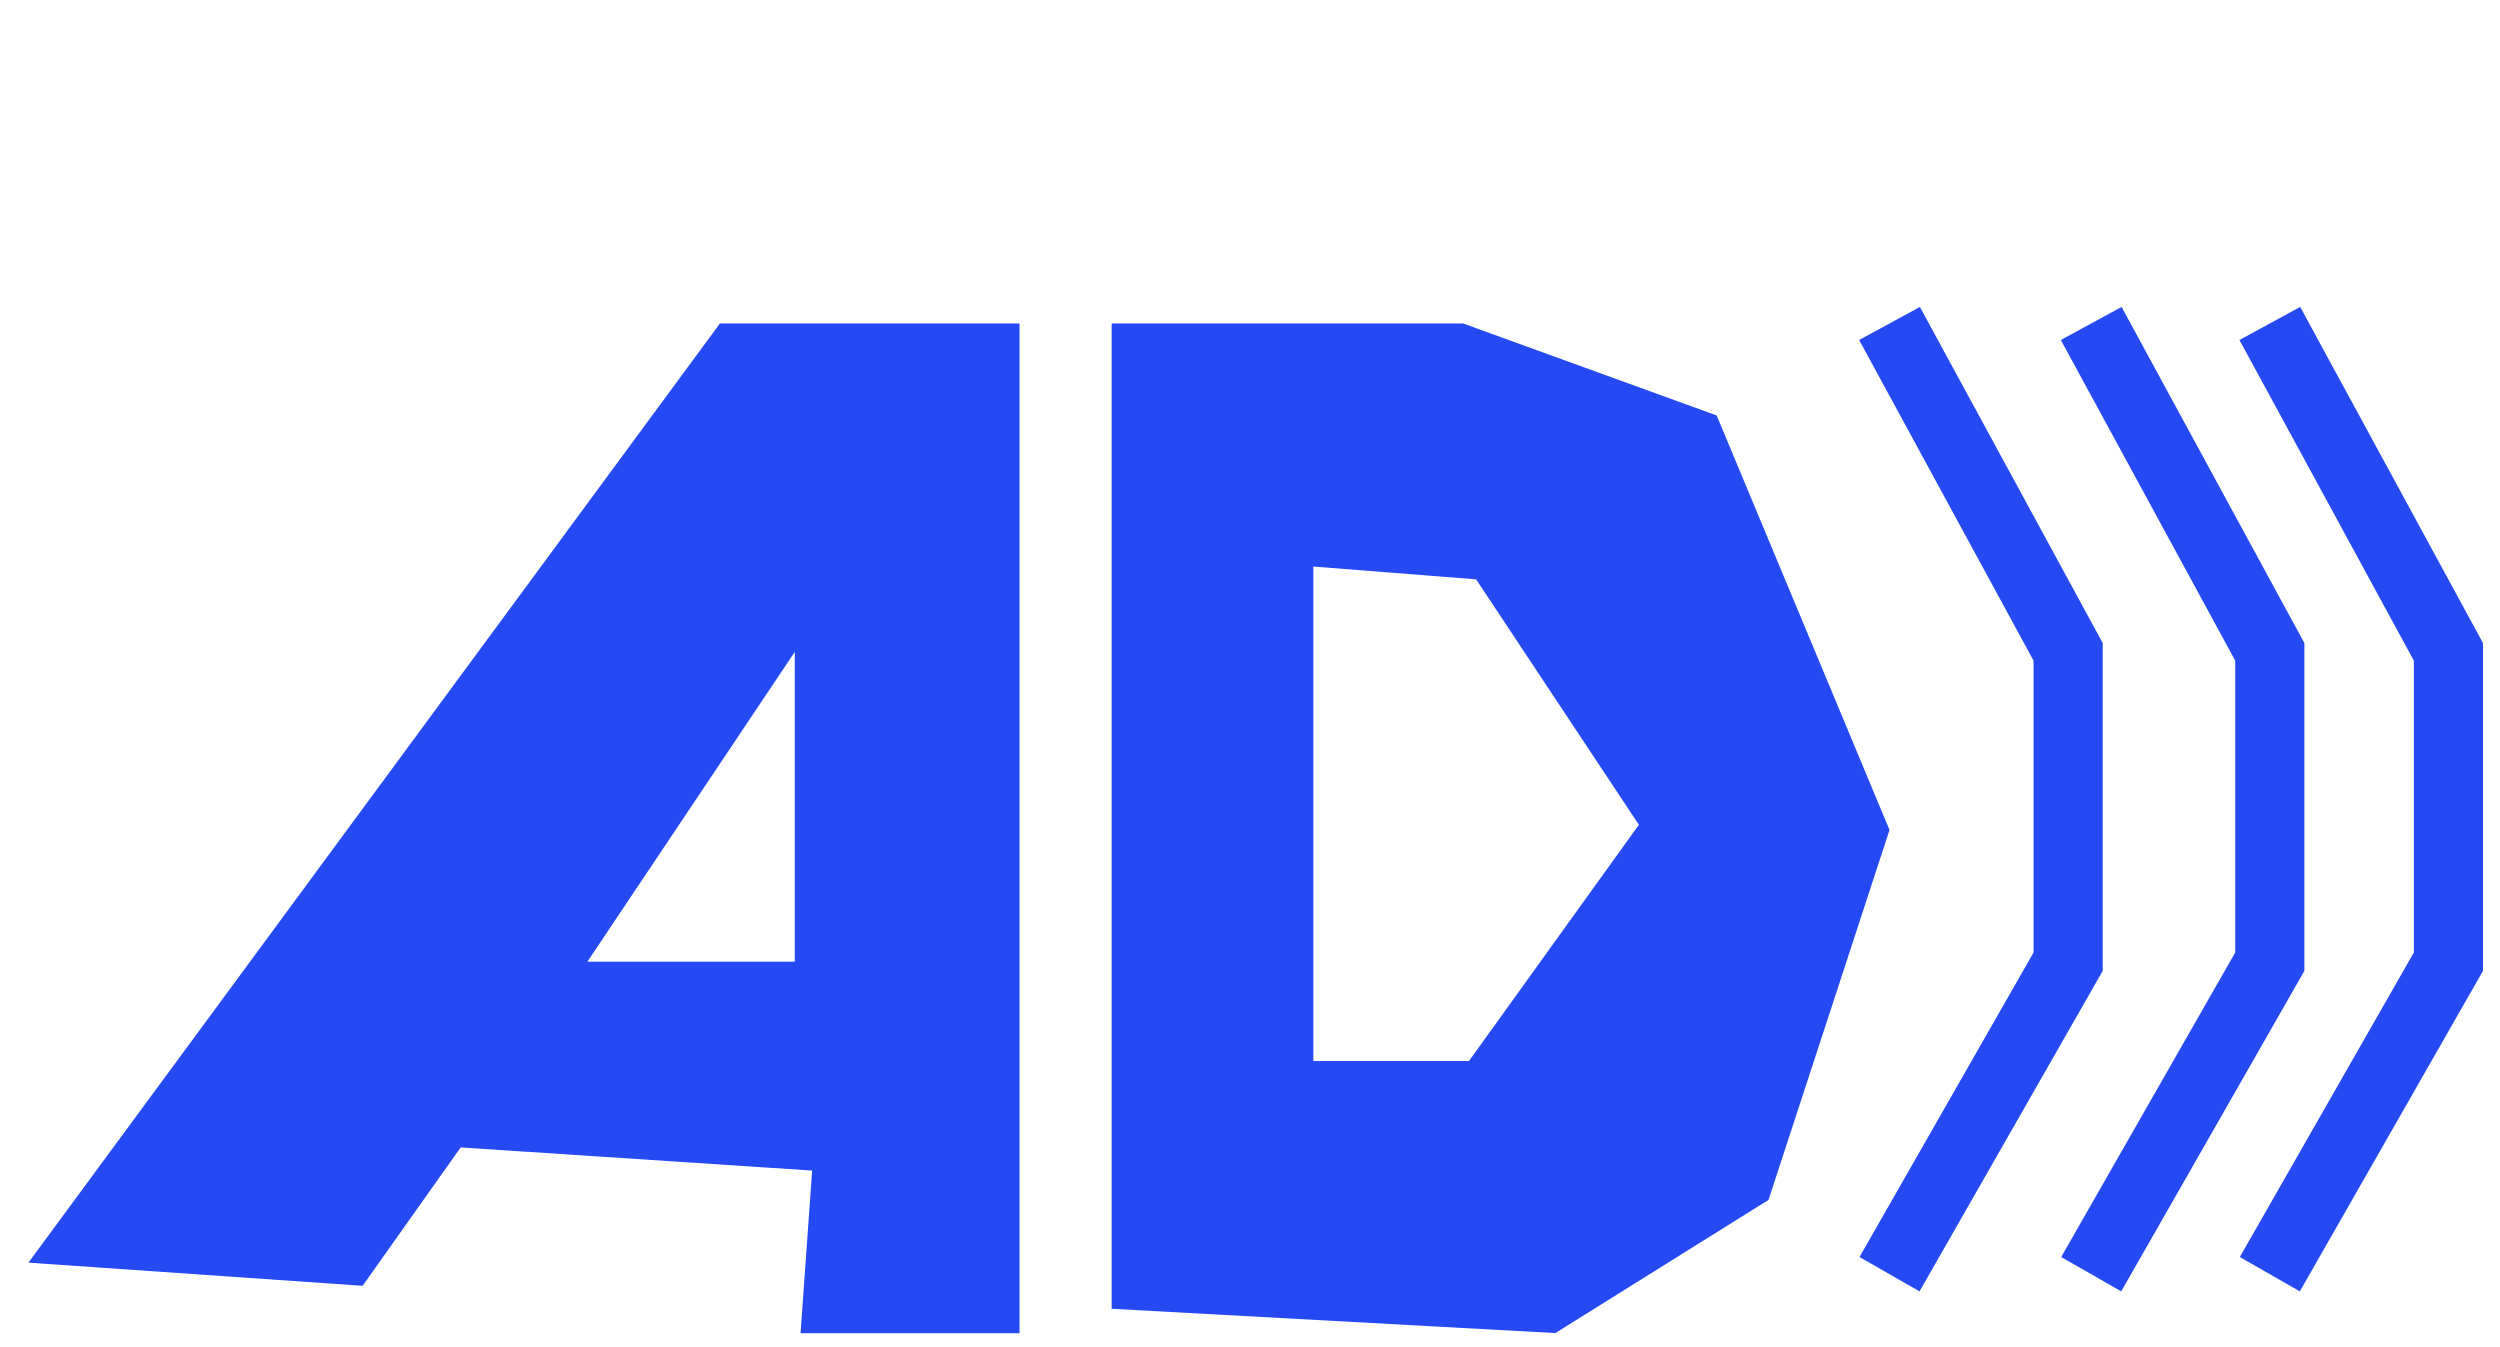
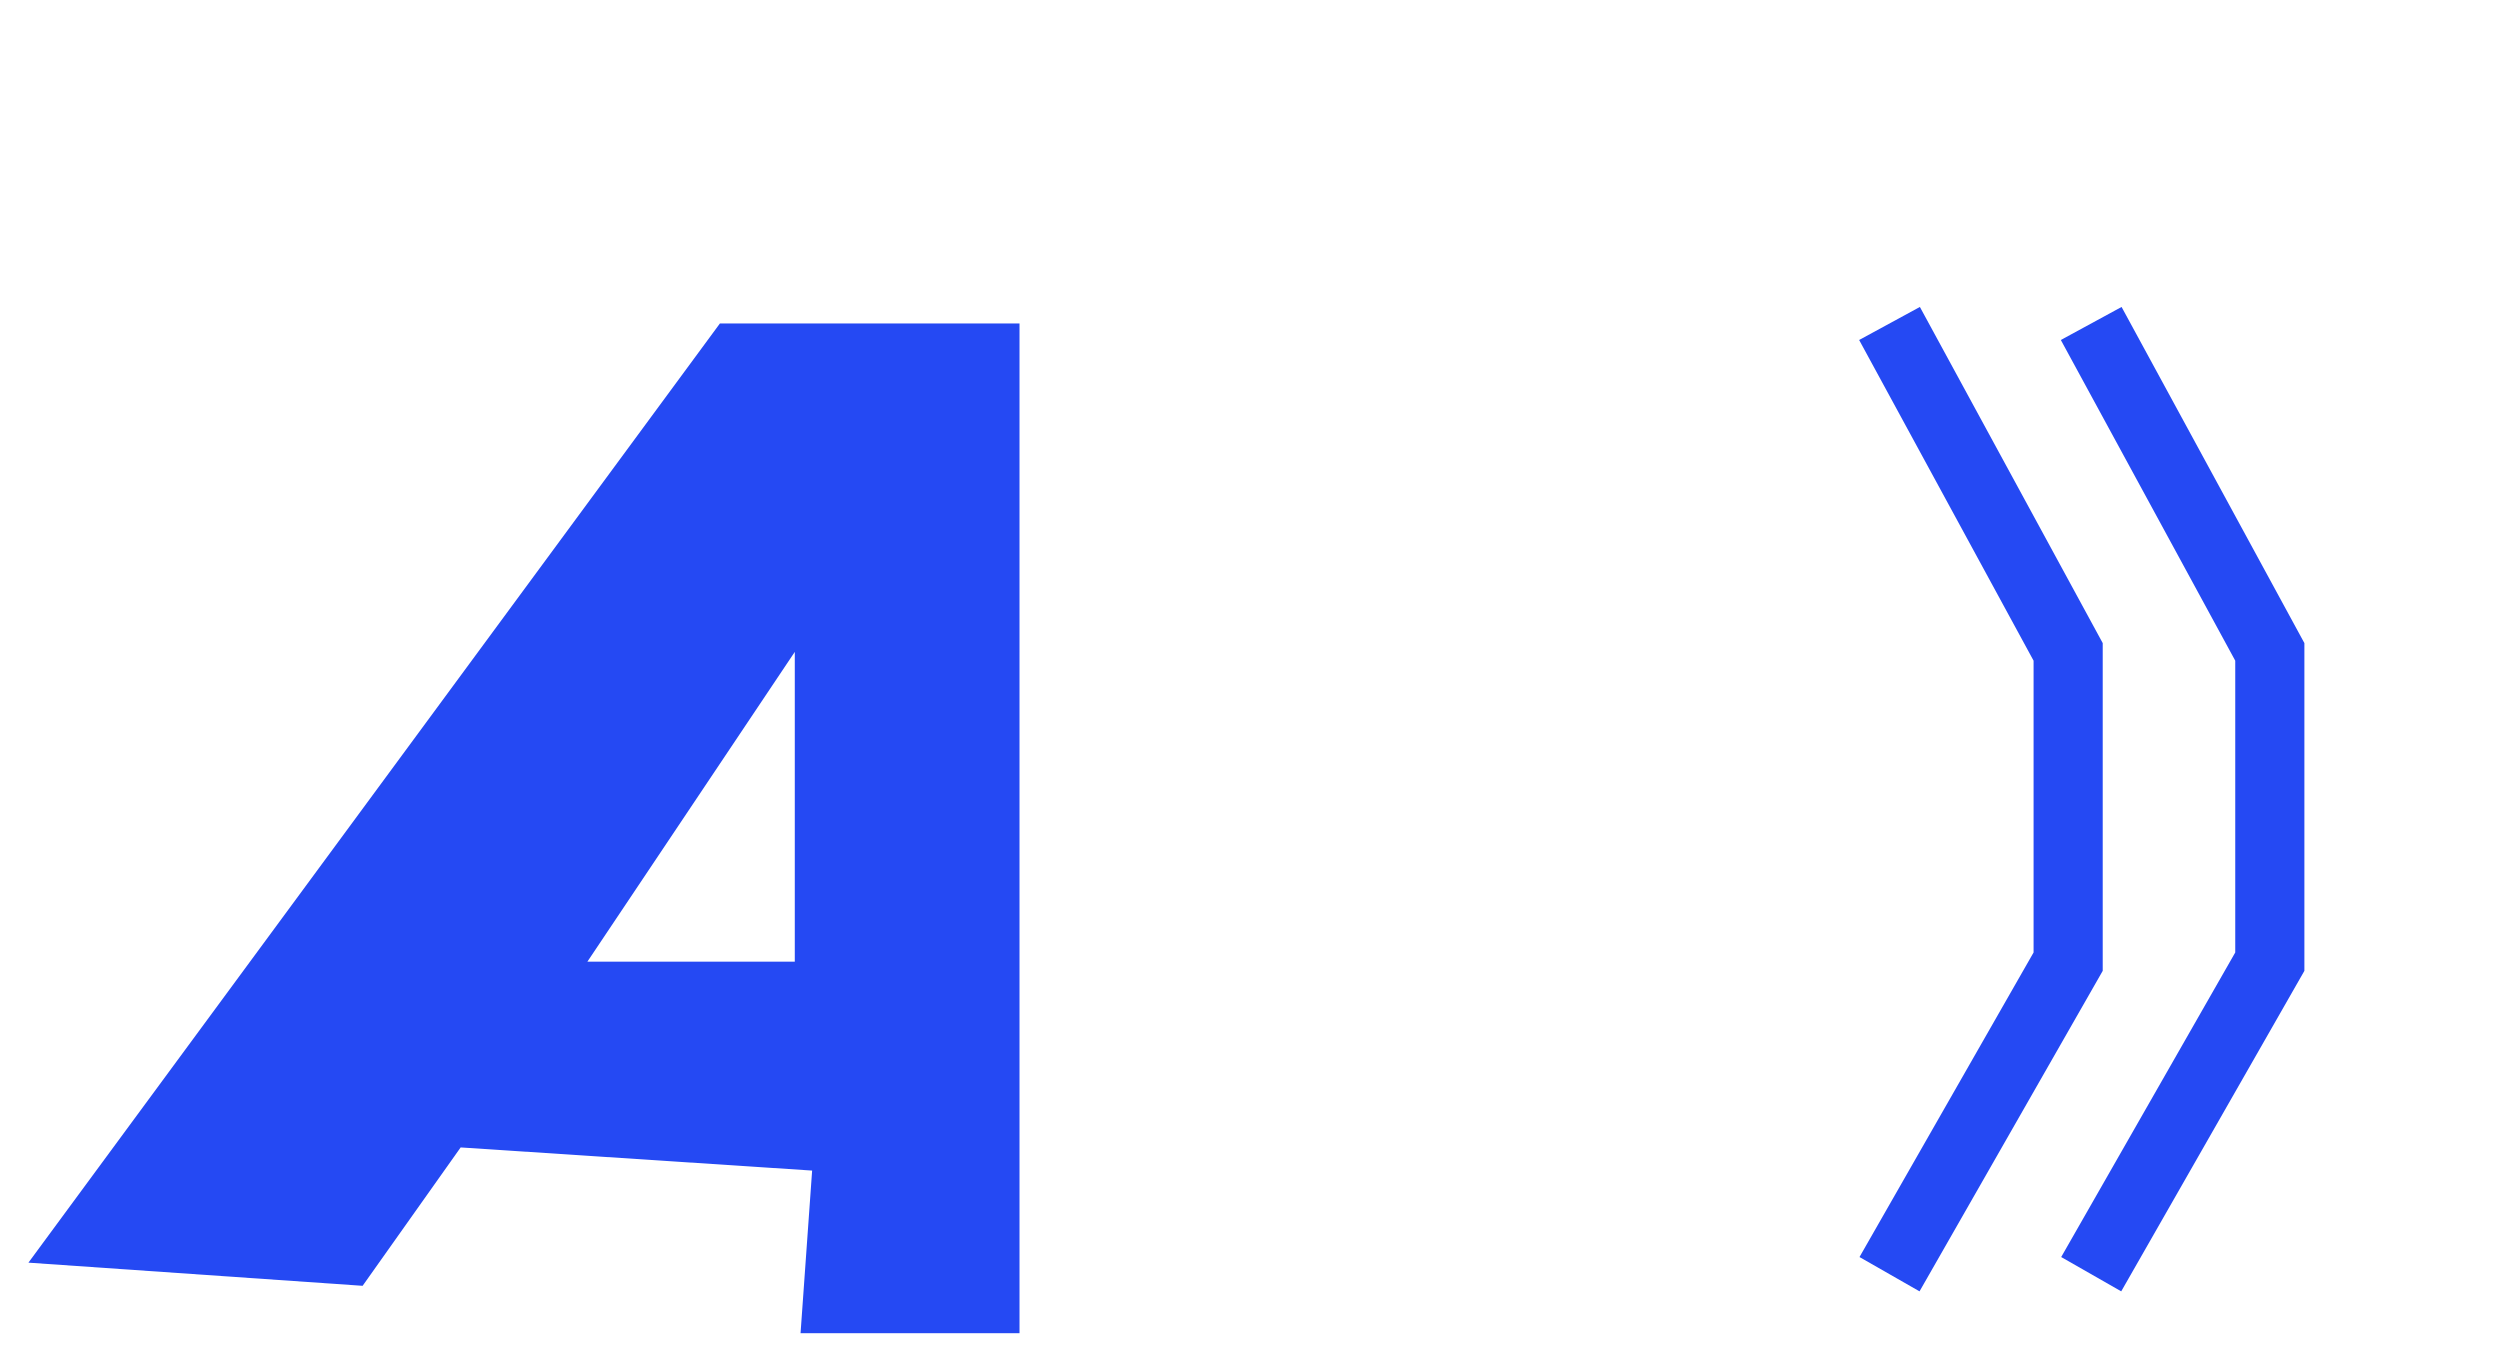
<svg xmlns="http://www.w3.org/2000/svg" viewBox="0 0 1080 582">
  <defs>
    <style>.cls-1{fill:#2549f3;}.cls-2{fill:none;stroke:#2549f3;stroke-miterlimit:10;stroke-width:29.87px;}</style>
  </defs>
  <title>audio description</title>
  <g id="titles">
    <path class="cls-1" d="M311,139.74,12.28,545.47l144.37,10L199,495.69l151.84,10-5,70.24h94.59V139.74Zm32.35,275.7h-89.6l89.6-133.82Z" />
-     <path class="cls-1" d="M741.6,179.48,632.08,139.74H480.24V565.39l191.66,10.5L764,518.36l52.27-159.82Zm-107,278.87H567.36V244.75l70.32,5.53L708,356.3Z" />
    <polyline class="cls-2" points="816.27 139.74 893.44 281.62 893.44 415.44 816.27 550.45" />
    <polyline class="cls-2" points="903.4 139.74 980.56 281.62 980.56 415.44 903.4 550.45" />
-     <polyline class="cls-2" points="980.56 139.74 1057.72 281.62 1057.72 415.44 980.56 550.45" />
  </g>
</svg>